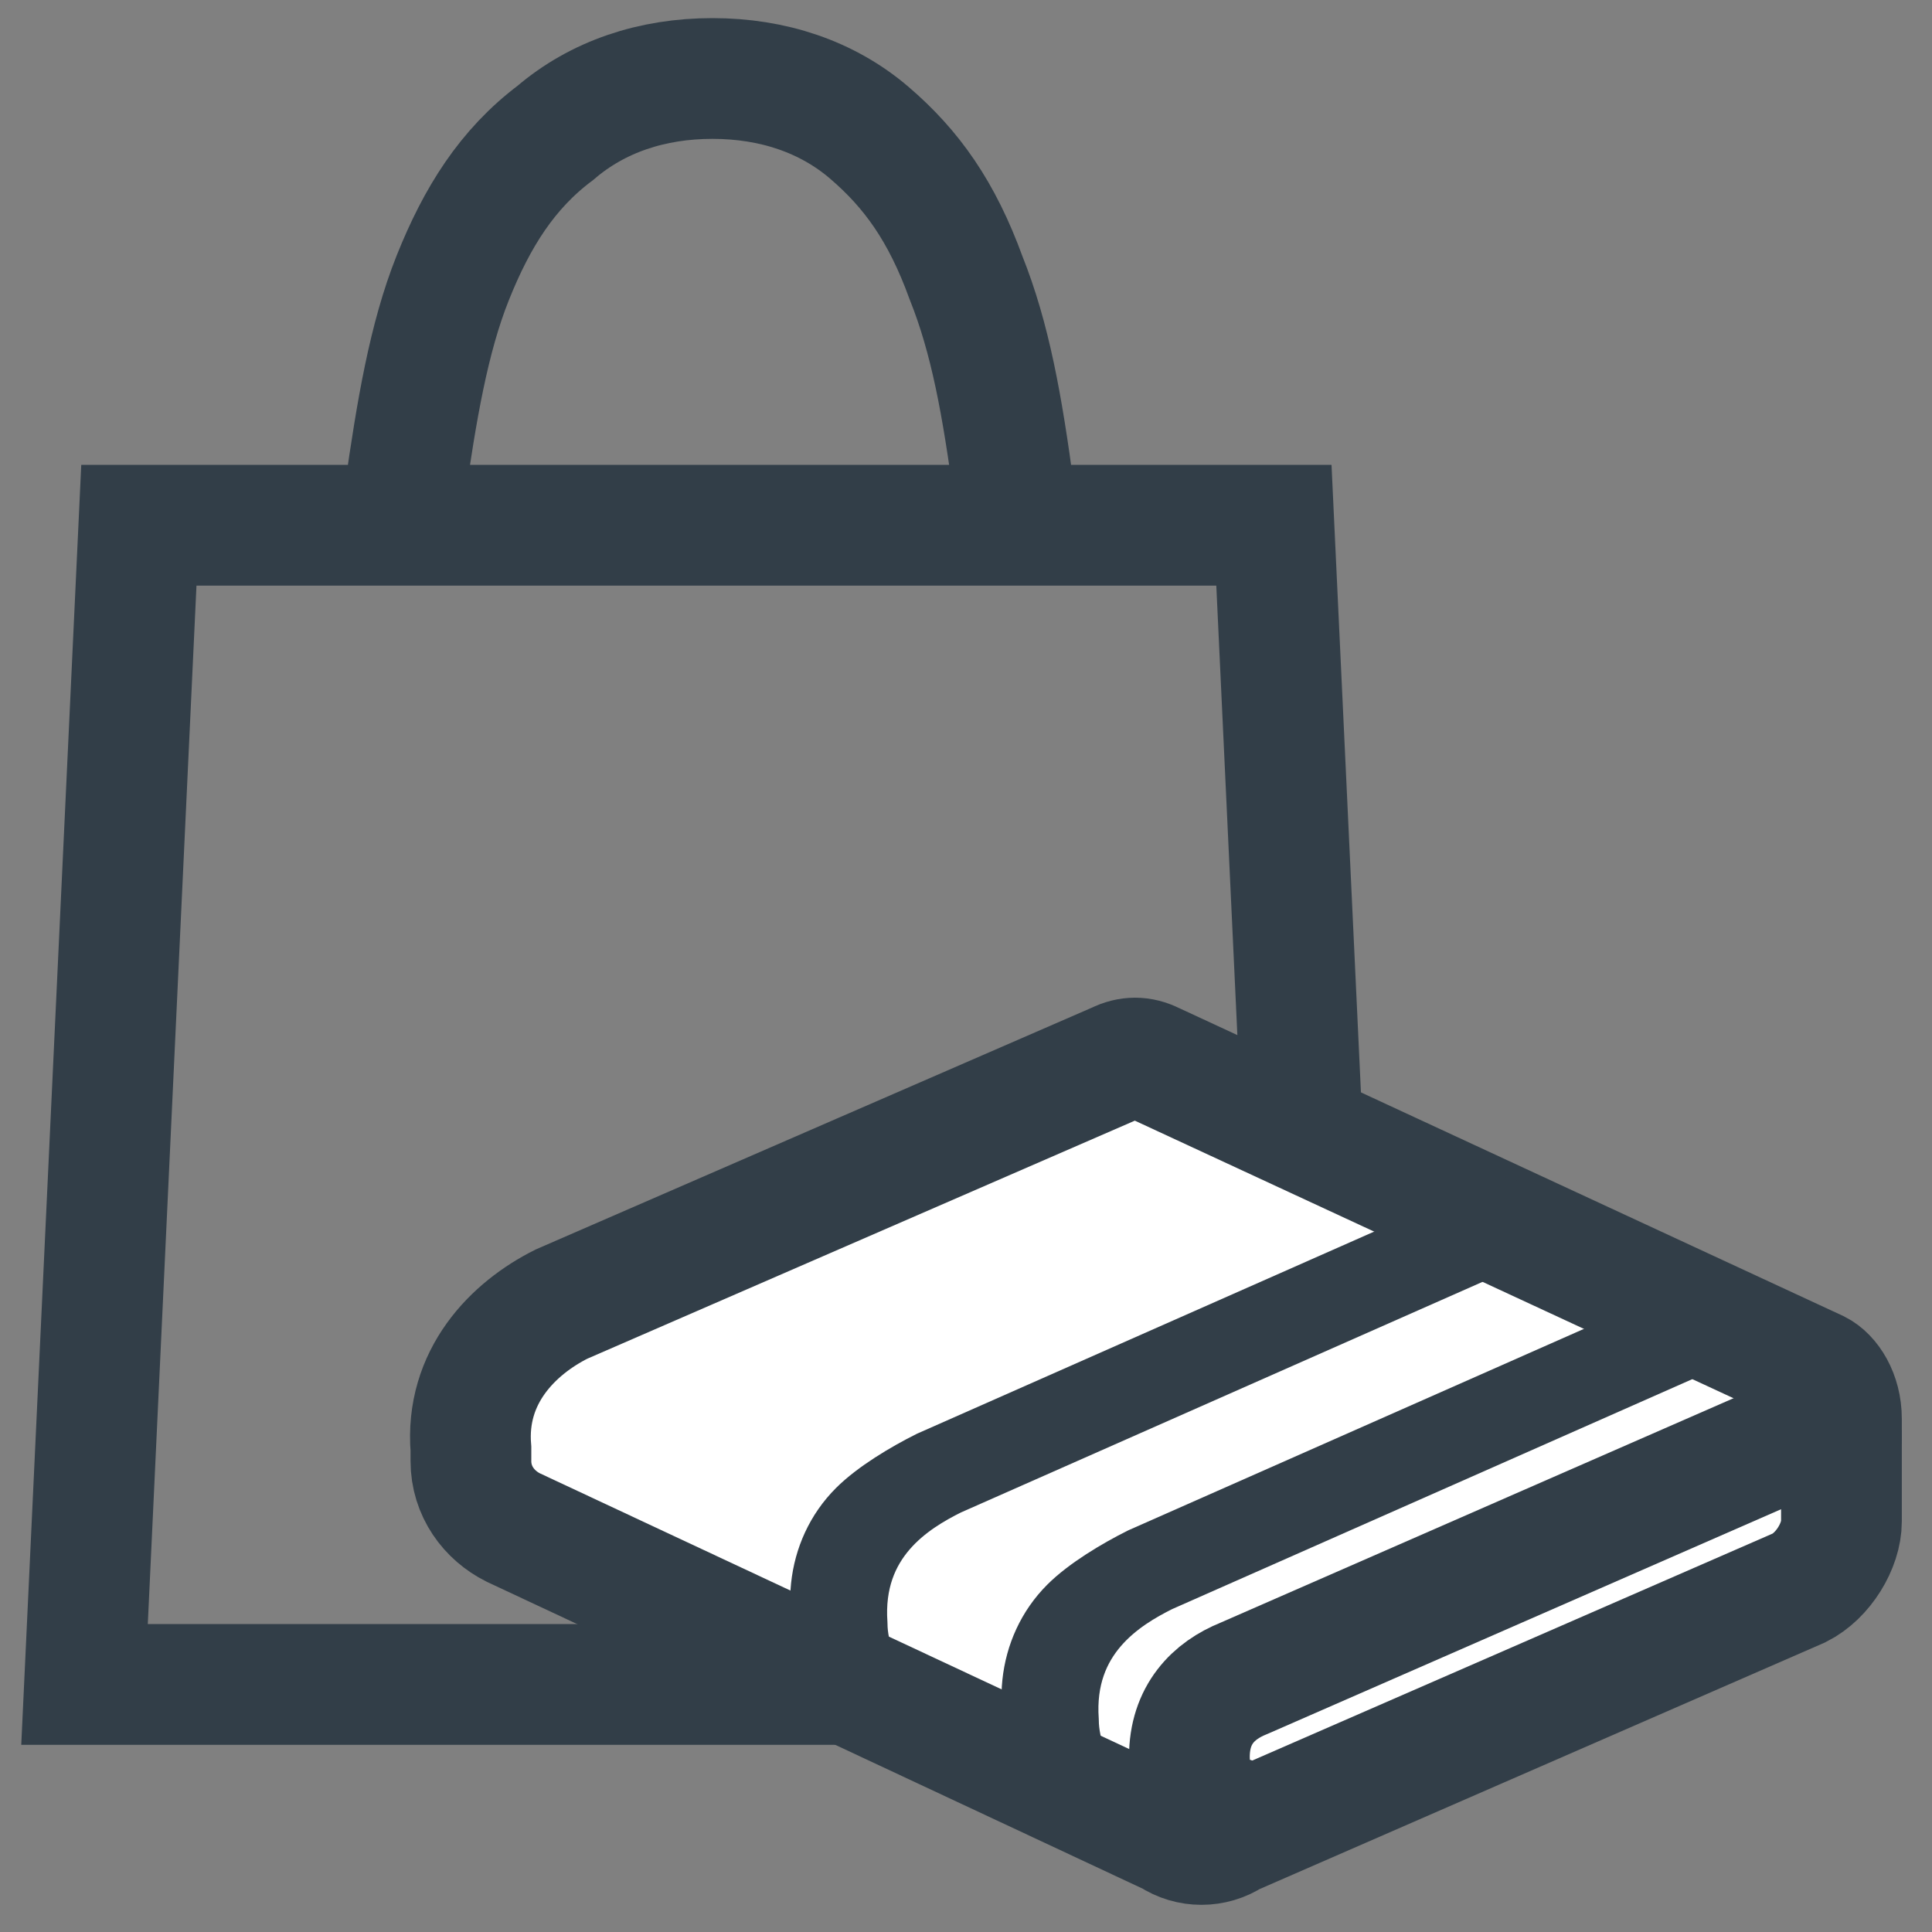
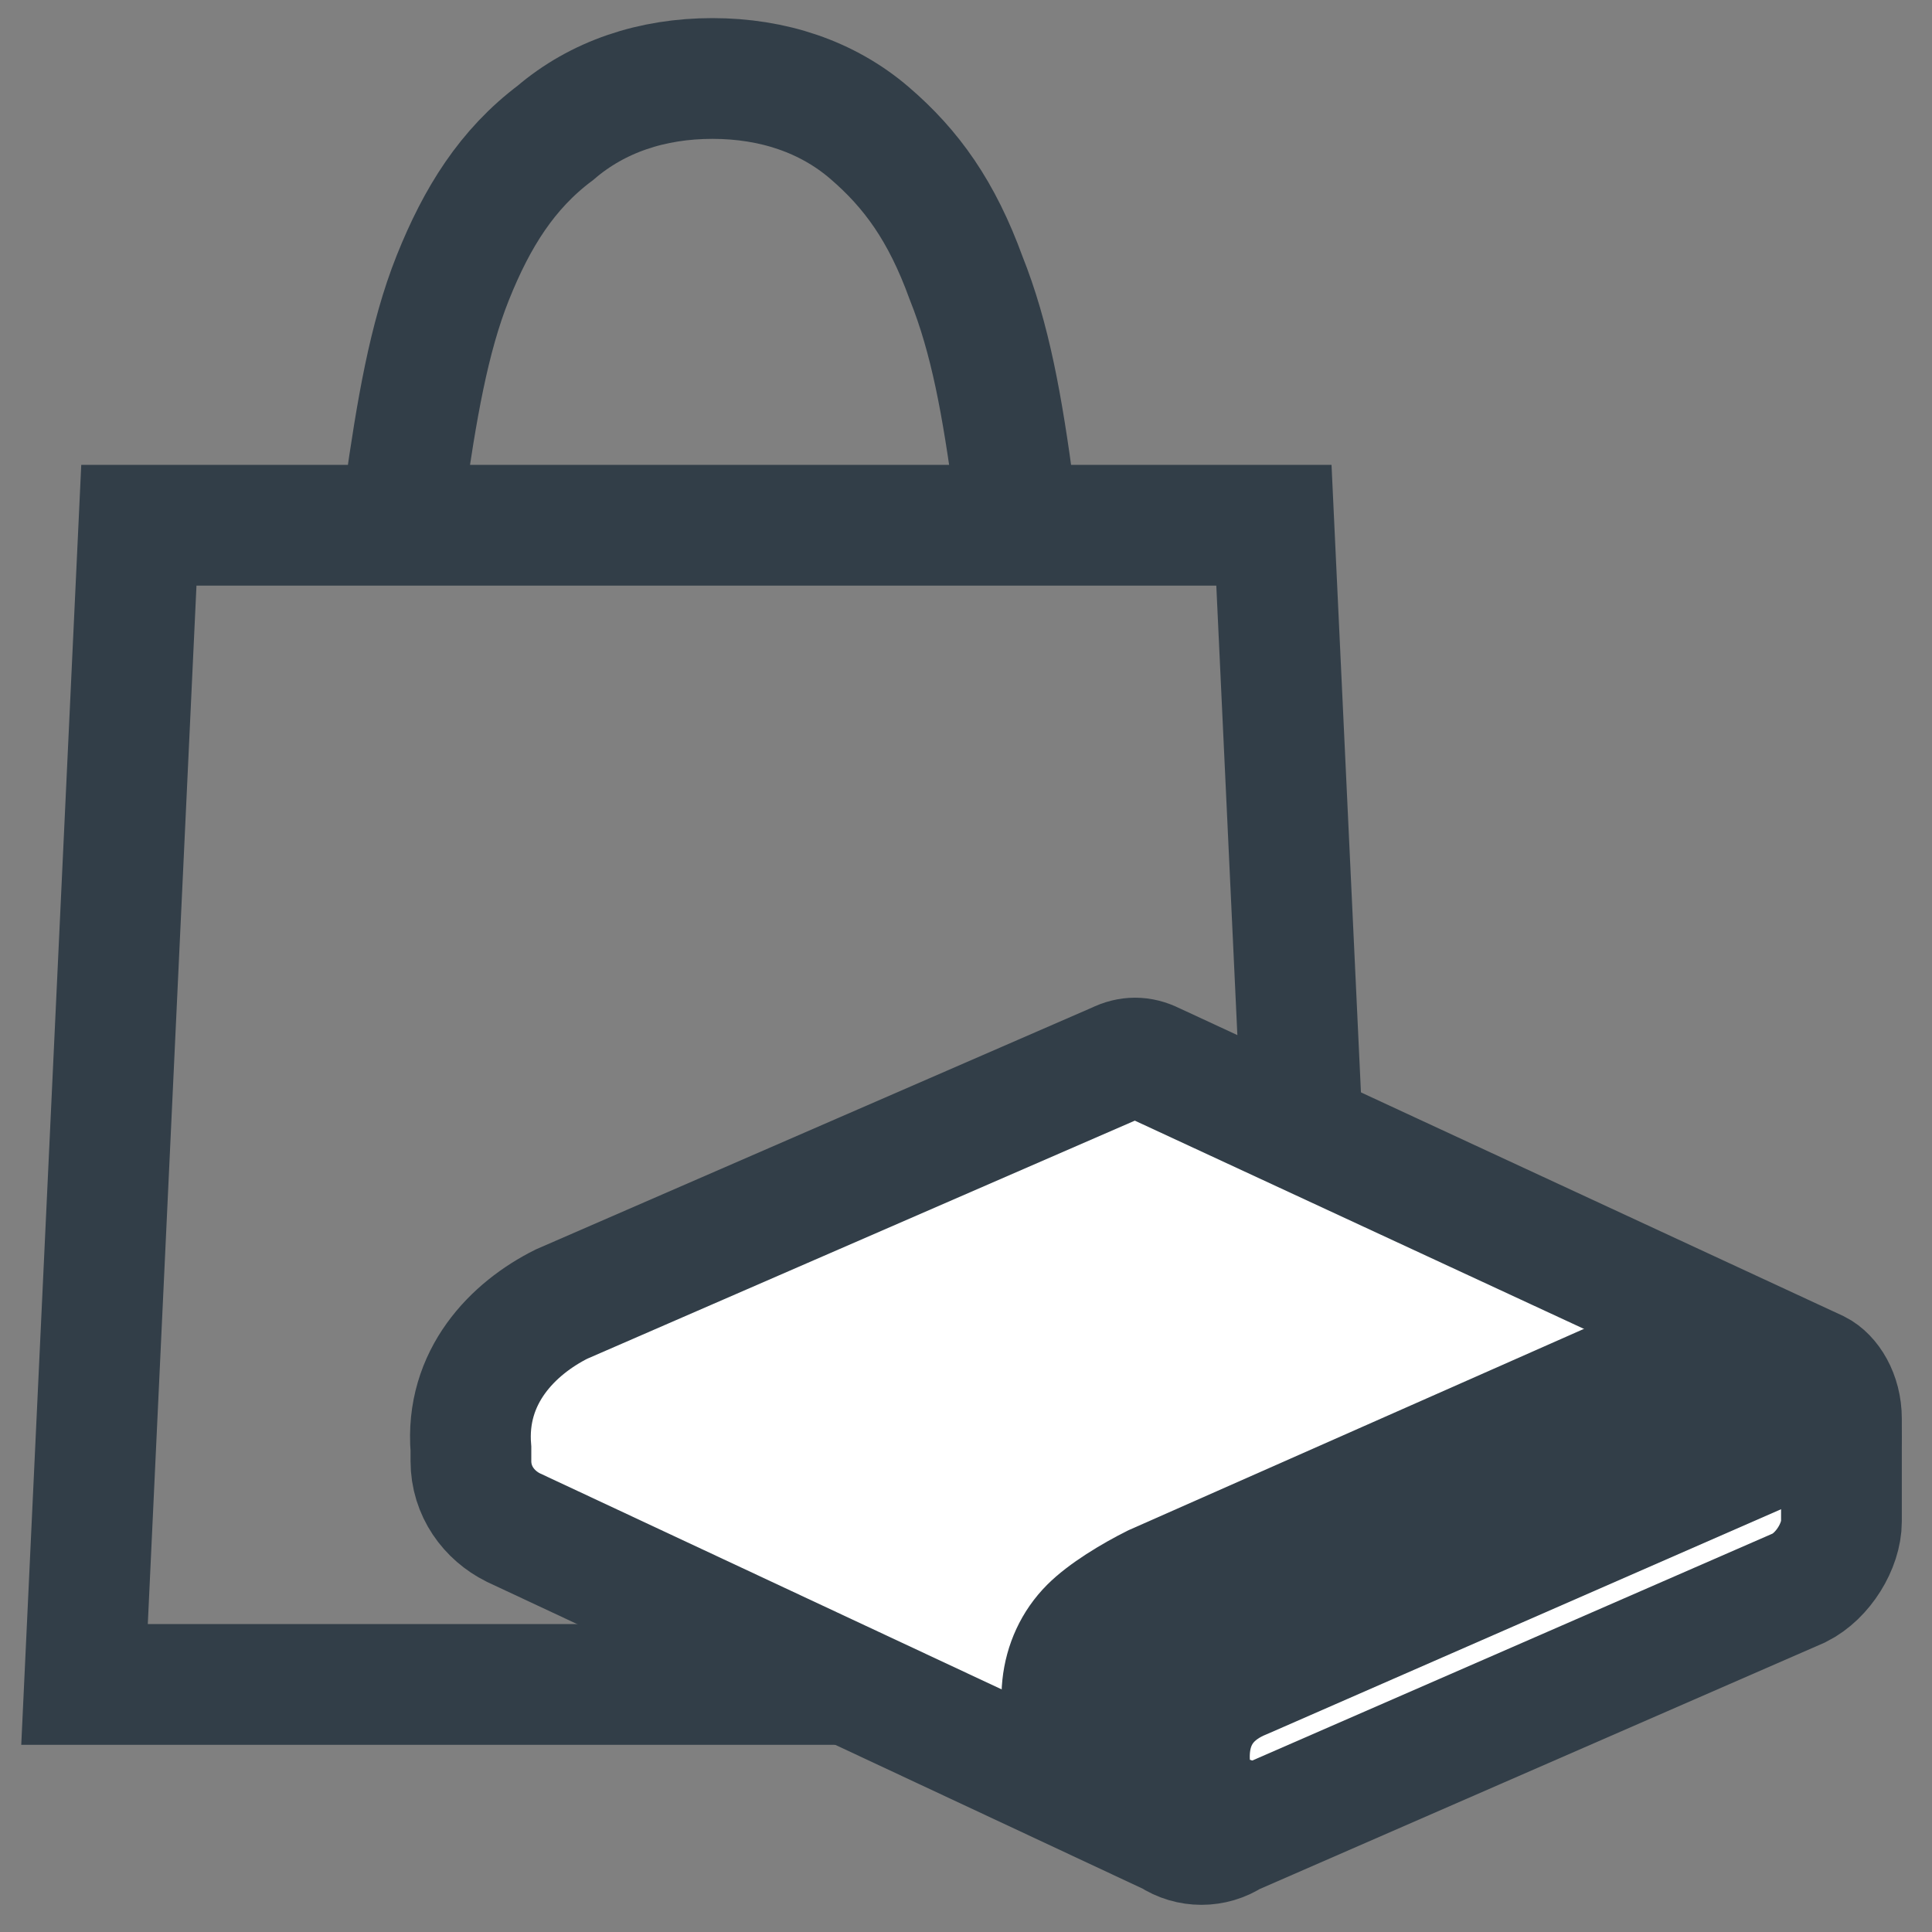
<svg xmlns="http://www.w3.org/2000/svg" version="1.1" id="Livello_1" x="0px" y="0px" viewBox="0 0 32 32" style="enable-background:new 0 0 32 32;" xml:space="preserve">
  <rect x="0" y="0" width="32" height="32" fill="#808080" stroke="none" />
  <style type="text/css">
	.st0{fill:none;stroke:#323E48;stroke-width:2;stroke-miterlimit:10;}
	.st1{fill:#FFFFFF;stroke:#323E48;stroke-width:2;stroke-miterlimit:10;}
	.st2{fill:#323E48;stroke:#323E48;stroke-linejoin:round;stroke-miterlimit:10;}
	.st3{fill:none;stroke:#323E48;stroke-width:2;stroke-linecap:round;stroke-linejoin:round;stroke-miterlimit:10;}
</style>
  <g>
    <g>
      <path class="st0" d="M16.8,8.7V8.2l0,0c-0.2-1.5-0.4-2.6-0.8-3.6c-0.4-1.1-0.9-1.8-1.6-2.4c-0.7-0.6-1.6-0.9-2.6-0.9l0,0l0,0    c-1,0-1.9,0.3-2.6,0.9C8.4,2.8,7.9,3.6,7.5,4.6S6.9,6.8,6.7,8.2v0.5 M6.6,8.7H2.3L1.4,27.9H22L21.1,8.7h-4.3H6.6z" />
    </g>
    <g>
      <path class="st1" d="M30.1,22.7l-11-5.1c-0.2-0.1-0.4-0.1-0.6,0l-9.2,4C8.5,22,7.7,22.8,7.8,24v0.2c0,0.5,0.3,0.9,0.7,1.1    l10.9,5.1l0,0c0.3,0.2,0.7,0.2,1,0l9.4-4.1c0.4-0.2,0.7-0.7,0.7-1.1v-1.7C30.5,23.1,30.3,22.8,30.1,22.7z" />
-       <path class="st2" d="M29.2,21.9l-0.8-0.3l-9.5,4.2c-0.4,0.2-0.9,0.5-1.2,0.8c-0.7,0.7-0.8,1.8-0.3,2.7l0.8,0.4    c-0.3-0.2-0.5-0.8-0.5-1.2c-0.1-1.4,0.9-2,1.5-2.3l9.5-4.2C28.9,21.9,29,21.9,29.2,21.9z" />
-       <path class="st2" d="M25.7,20.4L24.9,20l-9.5,4.2c-0.4,0.2-0.9,0.5-1.2,0.8c-0.7,0.7-0.8,1.8-0.3,2.7l0.8,0.4    c-0.3-0.2-0.5-0.8-0.5-1.2c-0.1-1.4,0.9-2,1.5-2.3l9.5-4.2C25.4,20.3,25.6,20.3,25.7,20.4z" />
+       <path class="st2" d="M29.2,21.9l-0.8-0.3l-9.5,4.2c-0.4,0.2-0.9,0.5-1.2,0.8c-0.7,0.7-0.8,1.8-0.3,2.7l0.8,0.4    c-0.1-1.4,0.9-2,1.5-2.3l9.5-4.2C28.9,21.9,29,21.9,29.2,21.9z" />
      <path class="st3" d="M20.4,30.1c-0.4-0.1-0.7-0.4-0.7-1c0-0.7,0.4-1.1,0.9-1.3l9.6-4.2c0.1-0.1,0.3,0,0.3,0.2" />
    </g>
  </g>
</svg>